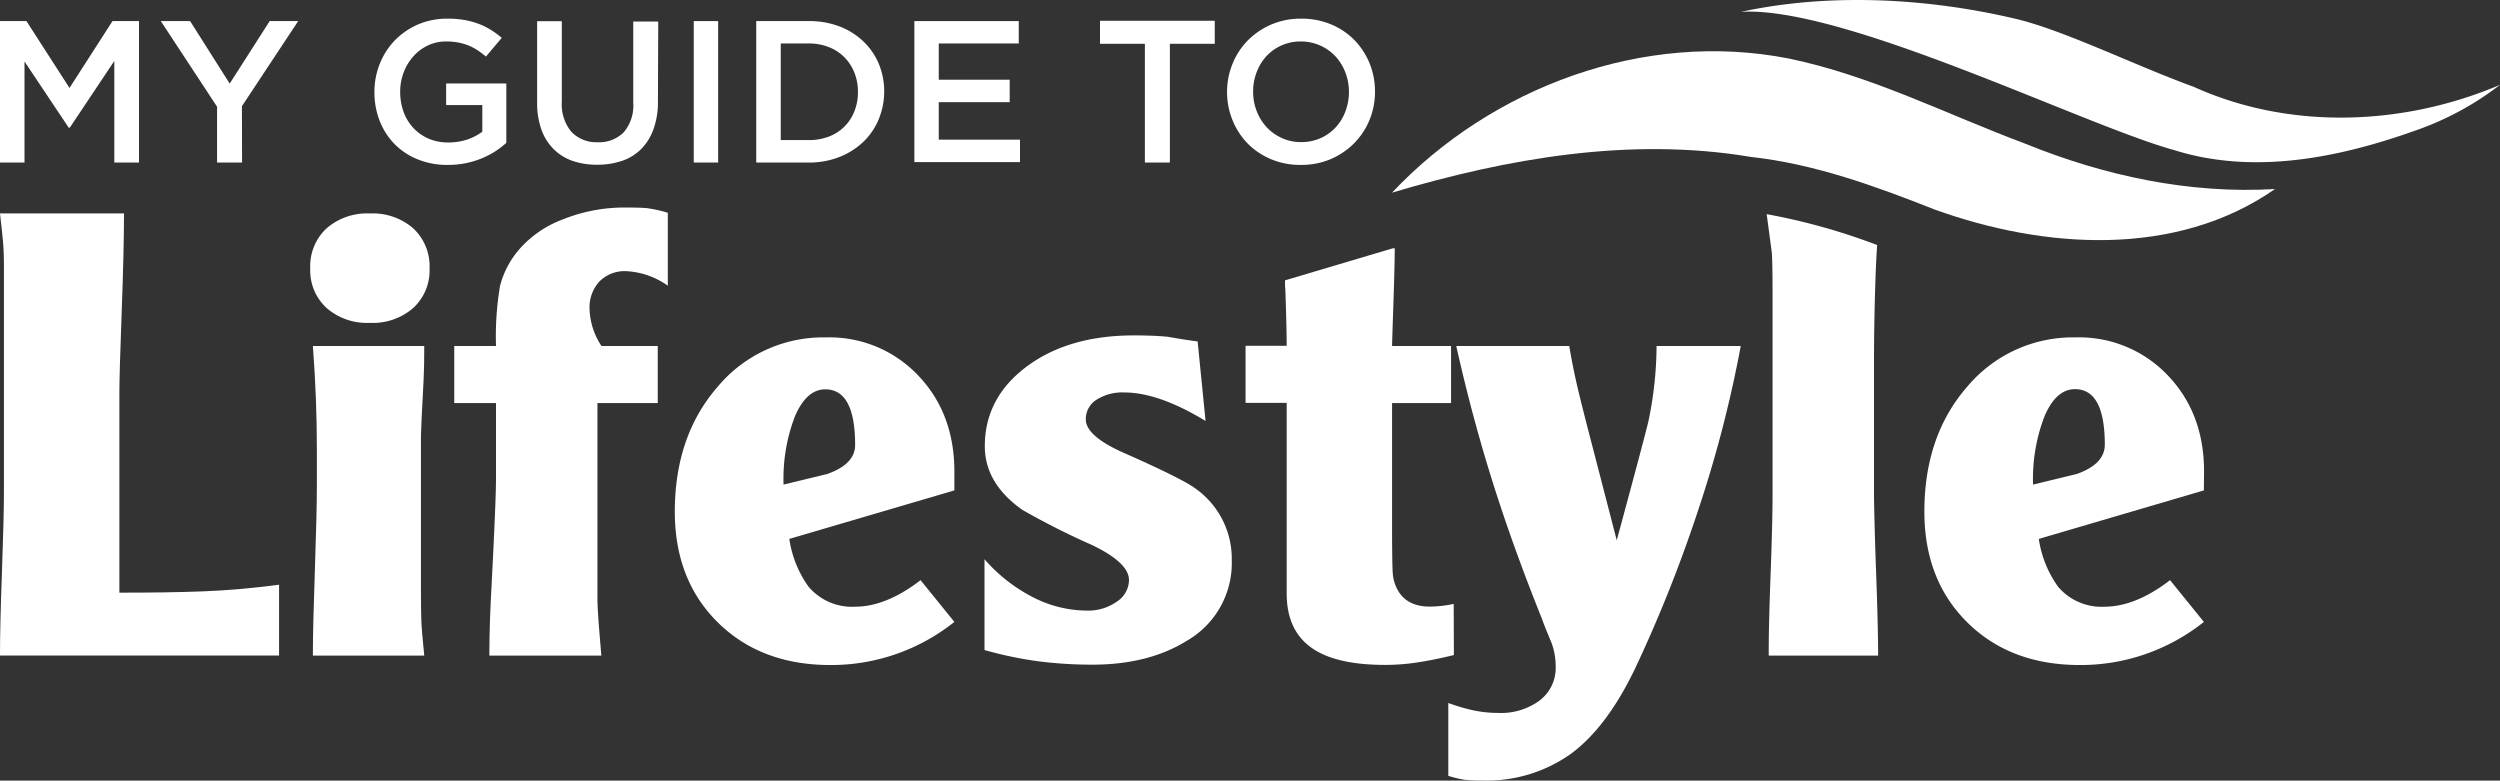
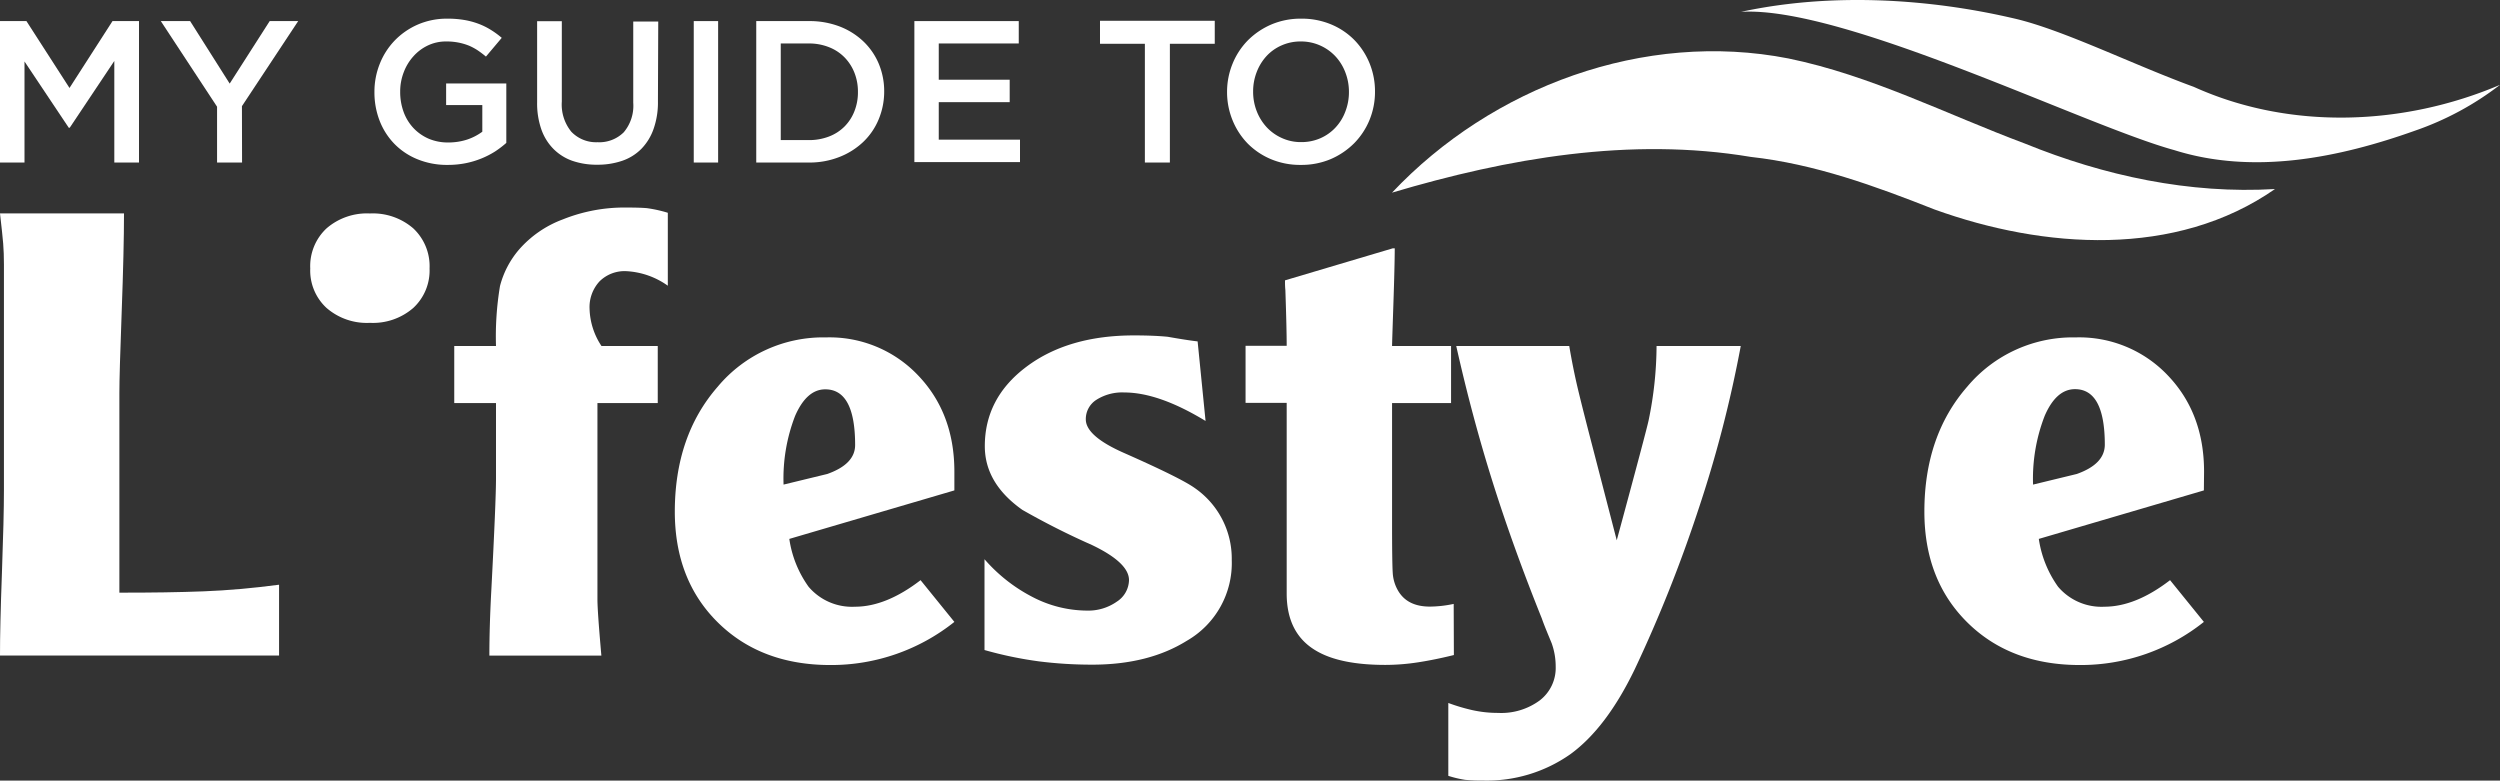
<svg xmlns="http://www.w3.org/2000/svg" xmlns:ns1="http://sodipodi.sourceforge.net/DTD/sodipodi-0.dtd" xmlns:ns2="http://www.inkscape.org/namespaces/inkscape" id="Layer_1" data-name="Layer 1" viewBox="0 0 400 124.894" version="1.1" ns1:docname="MyGuidetoLifestyle-logo-b24-SVG_cropped.svg" width="400" height="124.894" ns2:version="0.92.3 (2405546, 2018-03-11)">
  <rect x="0" y="0" width="400" height="124.894" fill="#333333" stroke="none" />
  <ns1:namedview pagecolor="#ffffff" bordercolor="#ffffff" borderopacity="1" objecttolerance="10" gridtolerance="10" guidetolerance="10" ns2:pageopacity="0" ns2:pageshadow="2" ns2:window-width="640" ns2:window-height="480" id="namedview49" showgrid="false" ns2:zoom="0.835" ns2:cx="200.0103" ns2:cy="62.419486" ns2:window-x="0" ns2:window-y="0" ns2:window-maximized="0" ns2:current-layer="Layer_1" />
  <defs id="defs4">
    <style id="style2">.cls-1{fill:#ffffff;}.cls-2{fill:#ffffff;}</style>
  </defs>
  <path class="cls-1" d="m 11.16,20.435 h -0.16 l -7.08,-10.6 V 26.005 H 3.030303e-4 V 3.375 H 4.23 l 6.89,10.7 6.88,-10.7 h 4.24 V 26.005 h -3.95 V 9.755 Z" id="path6" ns2:connector-curvature="0" style="fill:#ffffff" />
  <path class="cls-1" d="m 38.73,26.005 h -4 v -8.93 l -9,-13.7 h 4.69 l 6.33,10 6.4,-10 h 4.56 l -9,13.61 z" id="path8" ns2:connector-curvature="0" style="fill:#ffffff" />
  <path class="cls-1" d="m 79.23,24.225 a 13.79,13.79 0 0 1 -2.2,1.13 13.93,13.93 0 0 1 -2.54,0.76 14.51,14.51 0 0 1 -2.85,0.27 12.41,12.41 0 0 1 -4.81,-0.89 10.83,10.83 0 0 1 -3.7,-2.45 11,11 0 0 1 -2.38,-3.7 12.53,12.53 0 0 1 -0.84,-4.63 12,12 0 0 1 0.86,-4.52 11.4,11.4 0 0 1 2.41,-3.74 11.55,11.55 0 0 1 3.7,-2.54 11.7,11.7 0 0 1 4.7,-0.93 15.92,15.92 0 0 1 2.7,0.21 12.33,12.33 0 0 1 2.25,0.6 11,11 0 0 1 1.95,0.95 13.72,13.72 0 0 1 1.8,1.31 l -2.53,3 a 15.41,15.41 0 0 0 -1.32,-1 8.82,8.82 0 0 0 -1.42,-0.76 9.29,9.29 0 0 0 -1.64,-0.48 9.8,9.8 0 0 0 -2,-0.18 6.67,6.67 0 0 0 -2.89,0.63 7.26,7.26 0 0 0 -2.33,1.74 8,8 0 0 0 -1.55,2.55 8.52,8.52 0 0 0 -0.57,3.12 9.26,9.26 0 0 0 0.55,3.24 7.53,7.53 0 0 0 1.57,2.57 7.41,7.41 0 0 0 2.42,1.7 7.81,7.81 0 0 0 3.16,0.61 9.6,9.6 0 0 0 3,-0.46 8.78,8.78 0 0 0 2.44,-1.26 v -4.26 h -5.79 v -3.46 h 9.63 v 9.51 a 16.1,16.1 0 0 1 -1.78,1.36 z" id="path10" ns2:connector-curvature="0" style="fill:#ffffff" />
  <path class="cls-1" d="m 105.27,16.205 a 12.75,12.75 0 0 1 -0.7,4.43 8.63,8.63 0 0 1 -1.95,3.18 7.91,7.91 0 0 1 -3.06,1.91 12.11,12.11 0 0 1 -4,0.63 11.87,11.87 0 0 1 -4,-0.63 8,8 0 0 1 -3,-1.89 8.39,8.39 0 0 1 -1.94,-3.12 12.64,12.64 0 0 1 -0.68,-4.32 V 3.395 h 3.95 V 16.255 a 6.88,6.88 0 0 0 1.52,4.82 5.48,5.48 0 0 0 4.19,1.68 5.55,5.55 0 0 0 4.2,-1.59 6.58,6.58 0 0 0 1.52,-4.72 V 3.445 h 4 z" id="path12" ns2:connector-curvature="0" style="fill:#ffffff" />
  <path class="cls-1" d="M 114.9,3.375 V 26.005 h -3.9 V 3.375 Z" id="path14" ns2:connector-curvature="0" style="fill:#ffffff" />
  <path class="cls-1" d="m 140.57,19.135 a 10.54,10.54 0 0 1 -2.48,3.6 11.69,11.69 0 0 1 -3.81,2.39 13,13 0 0 1 -4.87,0.88 h -8.41 V 3.375 h 8.44 a 13.43,13.43 0 0 1 4.87,0.85 11.5,11.5 0 0 1 3.81,2.38 10.6,10.6 0 0 1 2.48,3.59 11.37,11.37 0 0 1 0.87,4.46 11.54,11.54 0 0 1 -0.9,4.48 z m -3.87,-7.52 a 7.41,7.41 0 0 0 -1.59,-2.45 7.12,7.12 0 0 0 -2.48,-1.62 8.61,8.61 0 0 0 -3.24,-0.59 h -4.47 V 22.415 h 4.47 a 8.82,8.82 0 0 0 3.24,-0.57 7.05,7.05 0 0 0 2.48,-1.59 7.16,7.16 0 0 0 1.59,-2.44 8.19,8.19 0 0 0 0.57,-3.1 8.22,8.22 0 0 0 -0.57,-3.1 z" id="path16" ns2:connector-curvature="0" style="fill:#ffffff" />
  <path class="cls-1" d="m 163,6.955 h -12.8 v 5.8 h 11.35 v 3.59 h -11.35 v 6 h 13 v 3.59 h -16.9 V 3.375 h 16.7 z" id="path18" ns2:connector-curvature="0" style="fill:#ffffff" />
  <path class="cls-1" d="m 187.18,26.005 h -4 V 7.005 h -7.18 v -3.68 h 18.36 v 3.68 h -7.18 z" id="path20" ns2:connector-curvature="0" style="fill:#ffffff" />
  <path class="cls-1" d="m 219.13,19.175 a 11.58,11.58 0 0 1 -2.46,3.74 12,12 0 0 1 -3.75,2.54 12,12 0 0 1 -4.79,0.93 12,12 0 0 1 -4.78,-0.92 11.49,11.49 0 0 1 -3.72,-2.5 11.55,11.55 0 0 1 -2.42,-3.72 11.87,11.87 0 0 1 -0.88,-4.53 11.86,11.86 0 0 1 0.88,-4.52 11.5,11.5 0 0 1 2.45,-3.74 12,12 0 0 1 3.76,-2.54 12,12 0 0 1 4.78,-0.93 12.16,12.16 0 0 1 4.78,0.92 11.28,11.28 0 0 1 3.72,2.5 11.58,11.58 0 0 1 2.43,3.72 11.86,11.86 0 0 1 0.87,4.53 11.85,11.85 0 0 1 -0.87,4.52 z m -3.87,-7.58 a 7.86,7.86 0 0 0 -1.58,-2.57 7.54,7.54 0 0 0 -2.44,-1.74 7.47,7.47 0 0 0 -3.11,-0.65 7.44,7.44 0 0 0 -3.08,0.63 7.23,7.23 0 0 0 -2.41,1.71 8,8 0 0 0 -1.57,2.56 8.55,8.55 0 0 0 -0.57,3.12 8.55,8.55 0 0 0 0.57,3.12 8.05,8.05 0 0 0 1.59,2.57 7.43,7.43 0 0 0 2.44,1.74 7.24,7.24 0 0 0 3.1,0.65 7.49,7.49 0 0 0 3.09,-0.63 7.29,7.29 0 0 0 2.4,-1.71 7.65,7.65 0 0 0 1.57,-2.56 8.55,8.55 0 0 0 0.57,-3.12 8.59,8.59 0 0 0 -0.57,-3.12 z" id="path22" ns2:connector-curvature="0" style="fill:#ffffff" />
  <path class="cls-1" d="m 351,13.895 c -9.56,-3.48 -20.76,-9.06 -28.56,-10.9 -4.76,-1.1 -23.68,-5.45 -43.88,-1.1 16.44,-1 55,18.2 69.31,22.12 12.7,4 26.34,1.24 38.54,-3.11 a 47.66,47.66 0 0 0 13.59,-7.33 c -15.43,6.56 -33.58,7.29 -49,0.32 z" id="path24" ns2:connector-curvature="0" style="fill:#ffffff" />
  <path class="cls-2" d="m 286.16,9.355 c -23.1,-4.53 -47.46,4.54 -63.44,21.47 18.51,-5.51 38.15,-8.95 57.41,-5.72 10.22,1.13 19.87,4.65 29.39,8.41 17.48,6.31 38.57,7.81 54.48,-3.27 -13.69,0.82 -27.34,-2.12 -40,-7.27 -12.54,-4.68 -24.64,-10.91 -37.84,-13.62 z" id="path26" ns2:connector-curvature="0" style="fill:#ffffff" />
  <path class="cls-2" d="m 19.1,94.825 v -31.93 q 0,-3 0.37,-13 0.37,-10 0.37,-15.75 H 3.030303e-4 q 0.38,3.28 0.51,4.83 c 0.08,1 0.12,2.14 0.12,3.34 v 36.06 q 0,4.45 -0.32,13.26 -0.32,8.81 -0.31,13.25 H 44.65 V 93.555 q -6.36,0.84 -12.09,1.06 -5.73,0.22 -13.46,0.21 z" id="path28" ns2:connector-curvature="0" style="fill:#ffffff" />
  <path class="cls-2" d="m 59.19,34.155 a 9.86,9.86 0 0 0 -6.95,2.39 8.26,8.26 0 0 0 -2.6,6.41 8.13,8.13 0 0 0 2.6,6.31 9.82,9.82 0 0 0 6.95,2.39 9.82,9.82 0 0 0 6.94,-2.39 8.16,8.16 0 0 0 2.6,-6.31 8.29,8.29 0 0 0 -2.6,-6.41 9.87,9.87 0 0 0 -6.94,-2.39 z" id="path30" ns2:connector-curvature="0" style="fill:#ffffff" />
-   <path class="cls-2" d="m 67.78,60.675 c 0.07,-1.35 0.1,-3.11 0.1,-5.31 h -17.82 q 0.65,8.49 0.64,16.87 v 5.19 q 0,4.67 -0.32,13.79 -0.32,9.12 -0.32,13.68 h 17.82 c -0.28,-2.76 -0.44,-4.64 -0.47,-5.67 -0.03,-1.03 -0.06,-2.67 -0.06,-4.93 v -24.61 c 0,-0.56 0.14,-3.57 0.43,-9.01 z" id="path32" ns2:connector-curvature="0" style="fill:#ffffff" />
  <path class="cls-2" d="m 100.13,33.205 a 26.4,26.4 0 0 0 -10.08,1.9 17.28,17.28 0 0 0 -7.05,4.88 14.55,14.55 0 0 0 -3,5.78 49,49 0 0 0 -0.64,9.6 h -6.68 v 9.13 h 6.68 v 12.09 q 0,3.49 -0.74,17.71 c -0.22,4 -0.32,7.56 -0.32,10.6 h 17.92 q -0.63,-7.09 -0.63,-9 v -31.4 h 9.65 v -9.13 h -9 a 11.3,11.3 0 0 1 -1.91,-5.94 6.08,6.08 0 0 1 1.59,-4.4 5.68,5.68 0 0 1 4.25,-1.64 12.53,12.53 0 0 1 6.68,2.33 v -11.67 a 21.09,21.09 0 0 0 -3.34,-0.74 c -0.79,-0.07 -1.9,-0.1 -3.38,-0.1 z" id="path34" ns2:connector-curvature="0" style="fill:#ffffff" />
  <path class="cls-2" d="m 132.2,53.985 a 22,22 0 0 0 -17.35,7.87 q -6.87,7.86 -6.88,20 0,10.95 6.9,17.75 6.9,6.8 18,6.8 a 31.61,31.61 0 0 0 19.83,-6.9 l -5.41,-6.68 c -3.67,2.83 -7.18,4.25 -10.5,4.25 a 9.11,9.11 0 0 1 -7.42,-3.2 17.41,17.41 0 0 1 -3.08,-7.65 l 26.41,-7.76 v -3 q 0,-9.35 -5.82,-15.42 a 19.52,19.52 0 0 0 -14.68,-6.06 z m 0.17,21.85 -7,1.7 a 27.77,27.77 0 0 1 1.85,-11 q 1.86,-4.25 4.83,-4.24 4.77,0 4.77,8.91 0,3.05 -4.45,4.63 z" id="path36" ns2:connector-curvature="0" style="fill:#ffffff" />
  <path class="cls-2" d="m 191.13,78.065 q -2.23,-1.59 -11.35,-5.62 -6,-2.66 -6.05,-5.3 a 3.65,3.65 0 0 1 1.7,-3.18 7.69,7.69 0 0 1 4.46,-1.17 q 5.51,0 13,4.56 l -1.27,-12.73 c -1.21,-0.14 -2.8,-0.39 -4.78,-0.74 -1.41,-0.14 -3.21,-0.22 -5.4,-0.22 q -10.51,0 -17.19,5 -6.68,5 -6.68,12.73 0,5.94 6,10.18 a 121.77,121.77 0 0 0 11.13,5.62 c 4,1.91 5.94,3.79 5.94,5.62 a 4.19,4.19 0 0 1 -1.95,3.45 7.94,7.94 0 0 1 -4.8,1.43 19.05,19.05 0 0 1 -8.77,-2.22 25.87,25.87 0 0 1 -7.6,-6 v 14.53 a 61.75,61.75 0 0 0 8.68,1.81 67.6,67.6 0 0 0 8.56,0.53 q 9,0 15.13,-3.82 a 14.33,14.33 0 0 0 7.19,-12.94 13.73,13.73 0 0 0 -5.95,-11.52 z" id="path38" ns2:connector-curvature="0" style="fill:#ffffff" />
  <path class="cls-2" d="m 263.78,67.245 q -0.33,1.59 -5.1,19.2 l -3.68,-14.21 q -1.69,-6.48 -2.49,-9.81 -0.8,-3.33 -1.43,-7.06 h -18.08 q 2.55,11.37 5.83,21.78 3.28,10.41 7.85,21.78 c 0.42,1.21 1,2.56 1.59,4 a 11,11 0 0 1 0.64,3.72 6.54,6.54 0 0 1 -2.55,5.42 10.39,10.39 0 0 1 -6.68,2 18.87,18.87 0 0 1 -4.13,-0.45 29.94,29.94 0 0 1 -3.82,-1.14 v 11.66 a 17.33,17.33 0 0 0 2.7,0.64 26.57,26.57 0 0 0 2.81,0.11 23.23,23.23 0 0 0 14,-4.2 q 5.79,-4.2 10.34,-13.65 a 222.86,222.86 0 0 0 10.15,-25.48 196.42,196.42 0 0 0 6.79,-26.19 h -13.47 a 59.53,59.53 0 0 1 -1.27,11.88 z" id="path40" ns2:connector-curvature="0" style="fill:#ffffff" />
  <path class="cls-2" d="m 352.65,75.465 q 0,-9.35 -5.82,-15.42 a 19.52,19.52 0 0 0 -14.7,-6.06 22.06,22.06 0 0 0 -17.36,7.87 q -6.87,7.86 -6.87,20 0,10.95 6.89,17.75 6.89,6.8 18,6.8 a 31.61,31.61 0 0 0 19.83,-6.9 l -5.41,-6.68 q -5.5,4.24 -10.5,4.25 a 9.11,9.11 0 0 1 -7.42,-3.2 17.53,17.53 0 0 1 -3.08,-7.65 l 26.41,-7.76 z m -20.36,0.37 -7,1.7 a 27.76,27.76 0 0 1 1.86,-11 q 1.85,-4.27 4.85,-4.27 4.77,0 4.77,8.91 -0.03,3.08 -4.48,4.66 z" id="path42" ns2:connector-curvature="0" style="fill:#ffffff" />
  <path class="cls-2" d="m 232.59,96.625 a 18.69,18.69 0 0 1 -3.81,0.43 c -2.41,0 -4.1,-0.85 -5.09,-2.55 a 6.32,6.32 0 0 1 -0.85,-2.81 q -0.11,-1.55 -0.11,-8.43 v -18.77 h 9.44 v -9.13 h -9.44 q 0,-0.42 0.21,-6.63 0.21,-6.21 0.22,-9 h -0.33 l -17.23,5.12 c 0,0.52 0,1 0.06,1.56 q 0.21,6.27 0.21,8.91 h -6.58 v 9.13 h 6.58 v 30.5 c 0,4.31 1.59,7.37 4.79,9.21 q 3.82,2.22 11,2.22 a 34.5,34.5 0 0 0 5.27,-0.42 q 2.71,-0.42 5.69,-1.16 z" id="path44" ns2:connector-curvature="0" style="fill:#ffffff" />
-   <path class="cls-2" d="m 299.84,79.125 v -21.11 q 0,-5.92 0.21,-12.67 c 0.07,-2.24 0.17,-4.28 0.29,-6.14 a 100.25,100.25 0 0 0 -17.67,-4.94 c 0.23,1.75 0.51,3.79 0.82,6.15 q 0.12,1.59 0.12,7 v 31.71 q 0,4.35 -0.32,12.94 -0.32,8.59 -0.29,12.83 h 17.5 q 0,-4.35 -0.31,-12.94 -0.31,-8.59 -0.35,-12.83 z" id="path46" ns2:connector-curvature="0" style="fill:#ffffff" />
</svg>